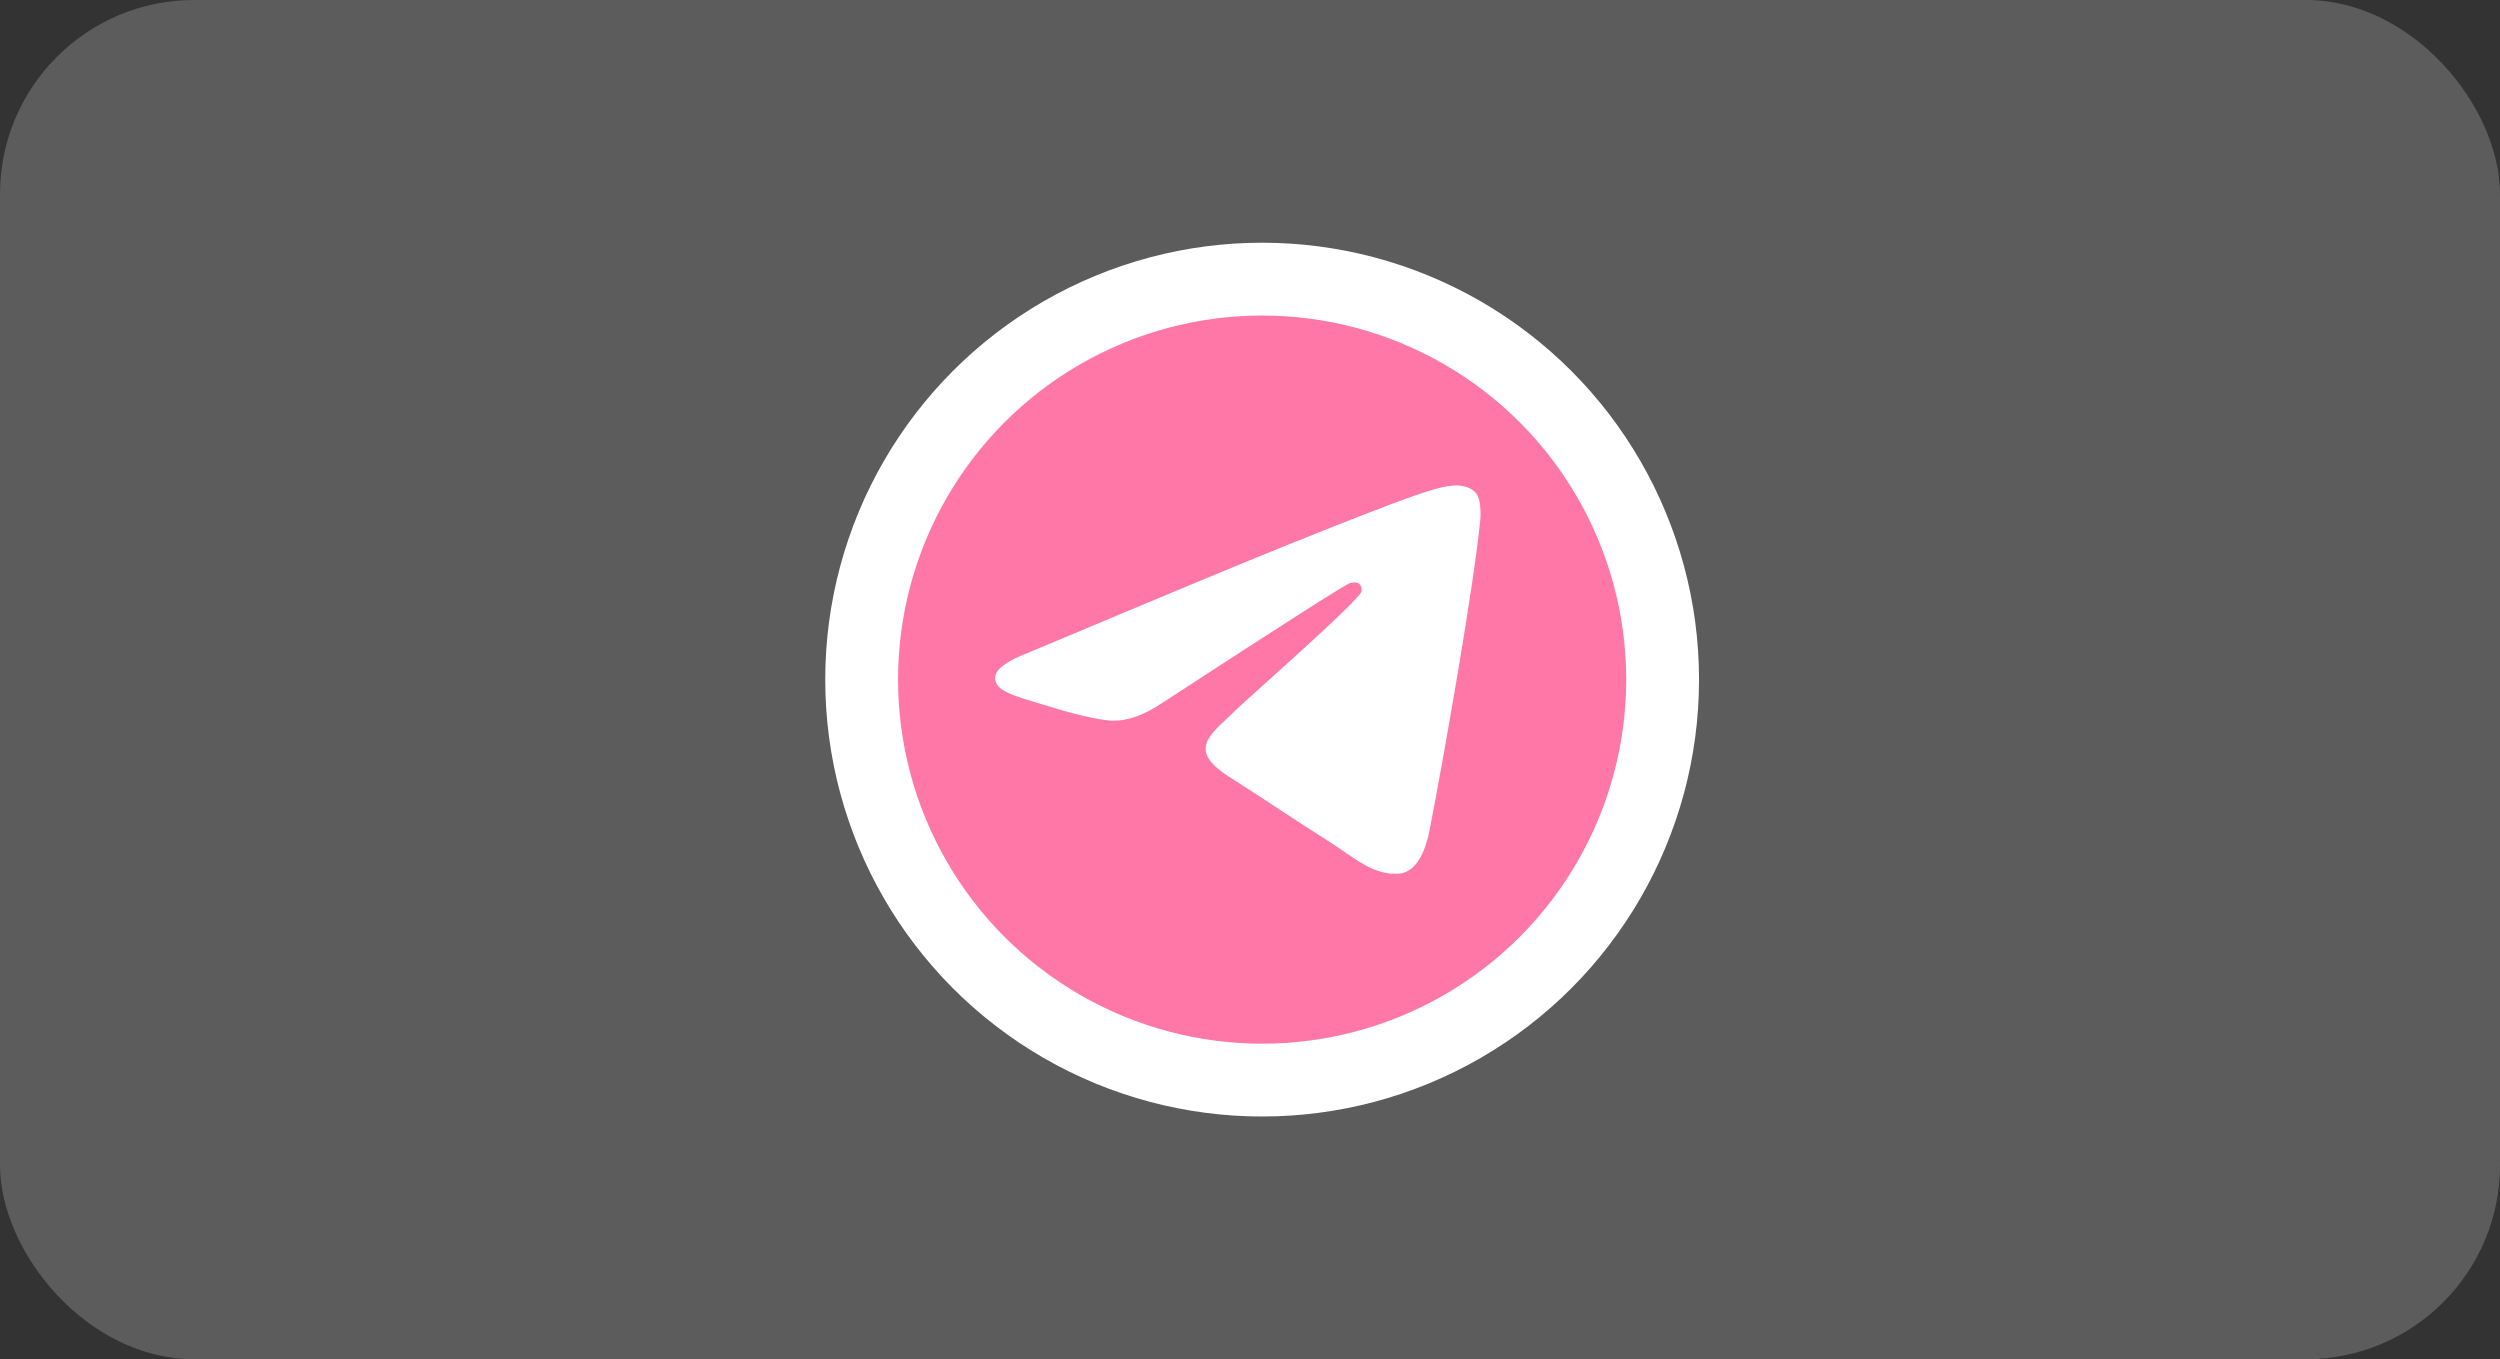
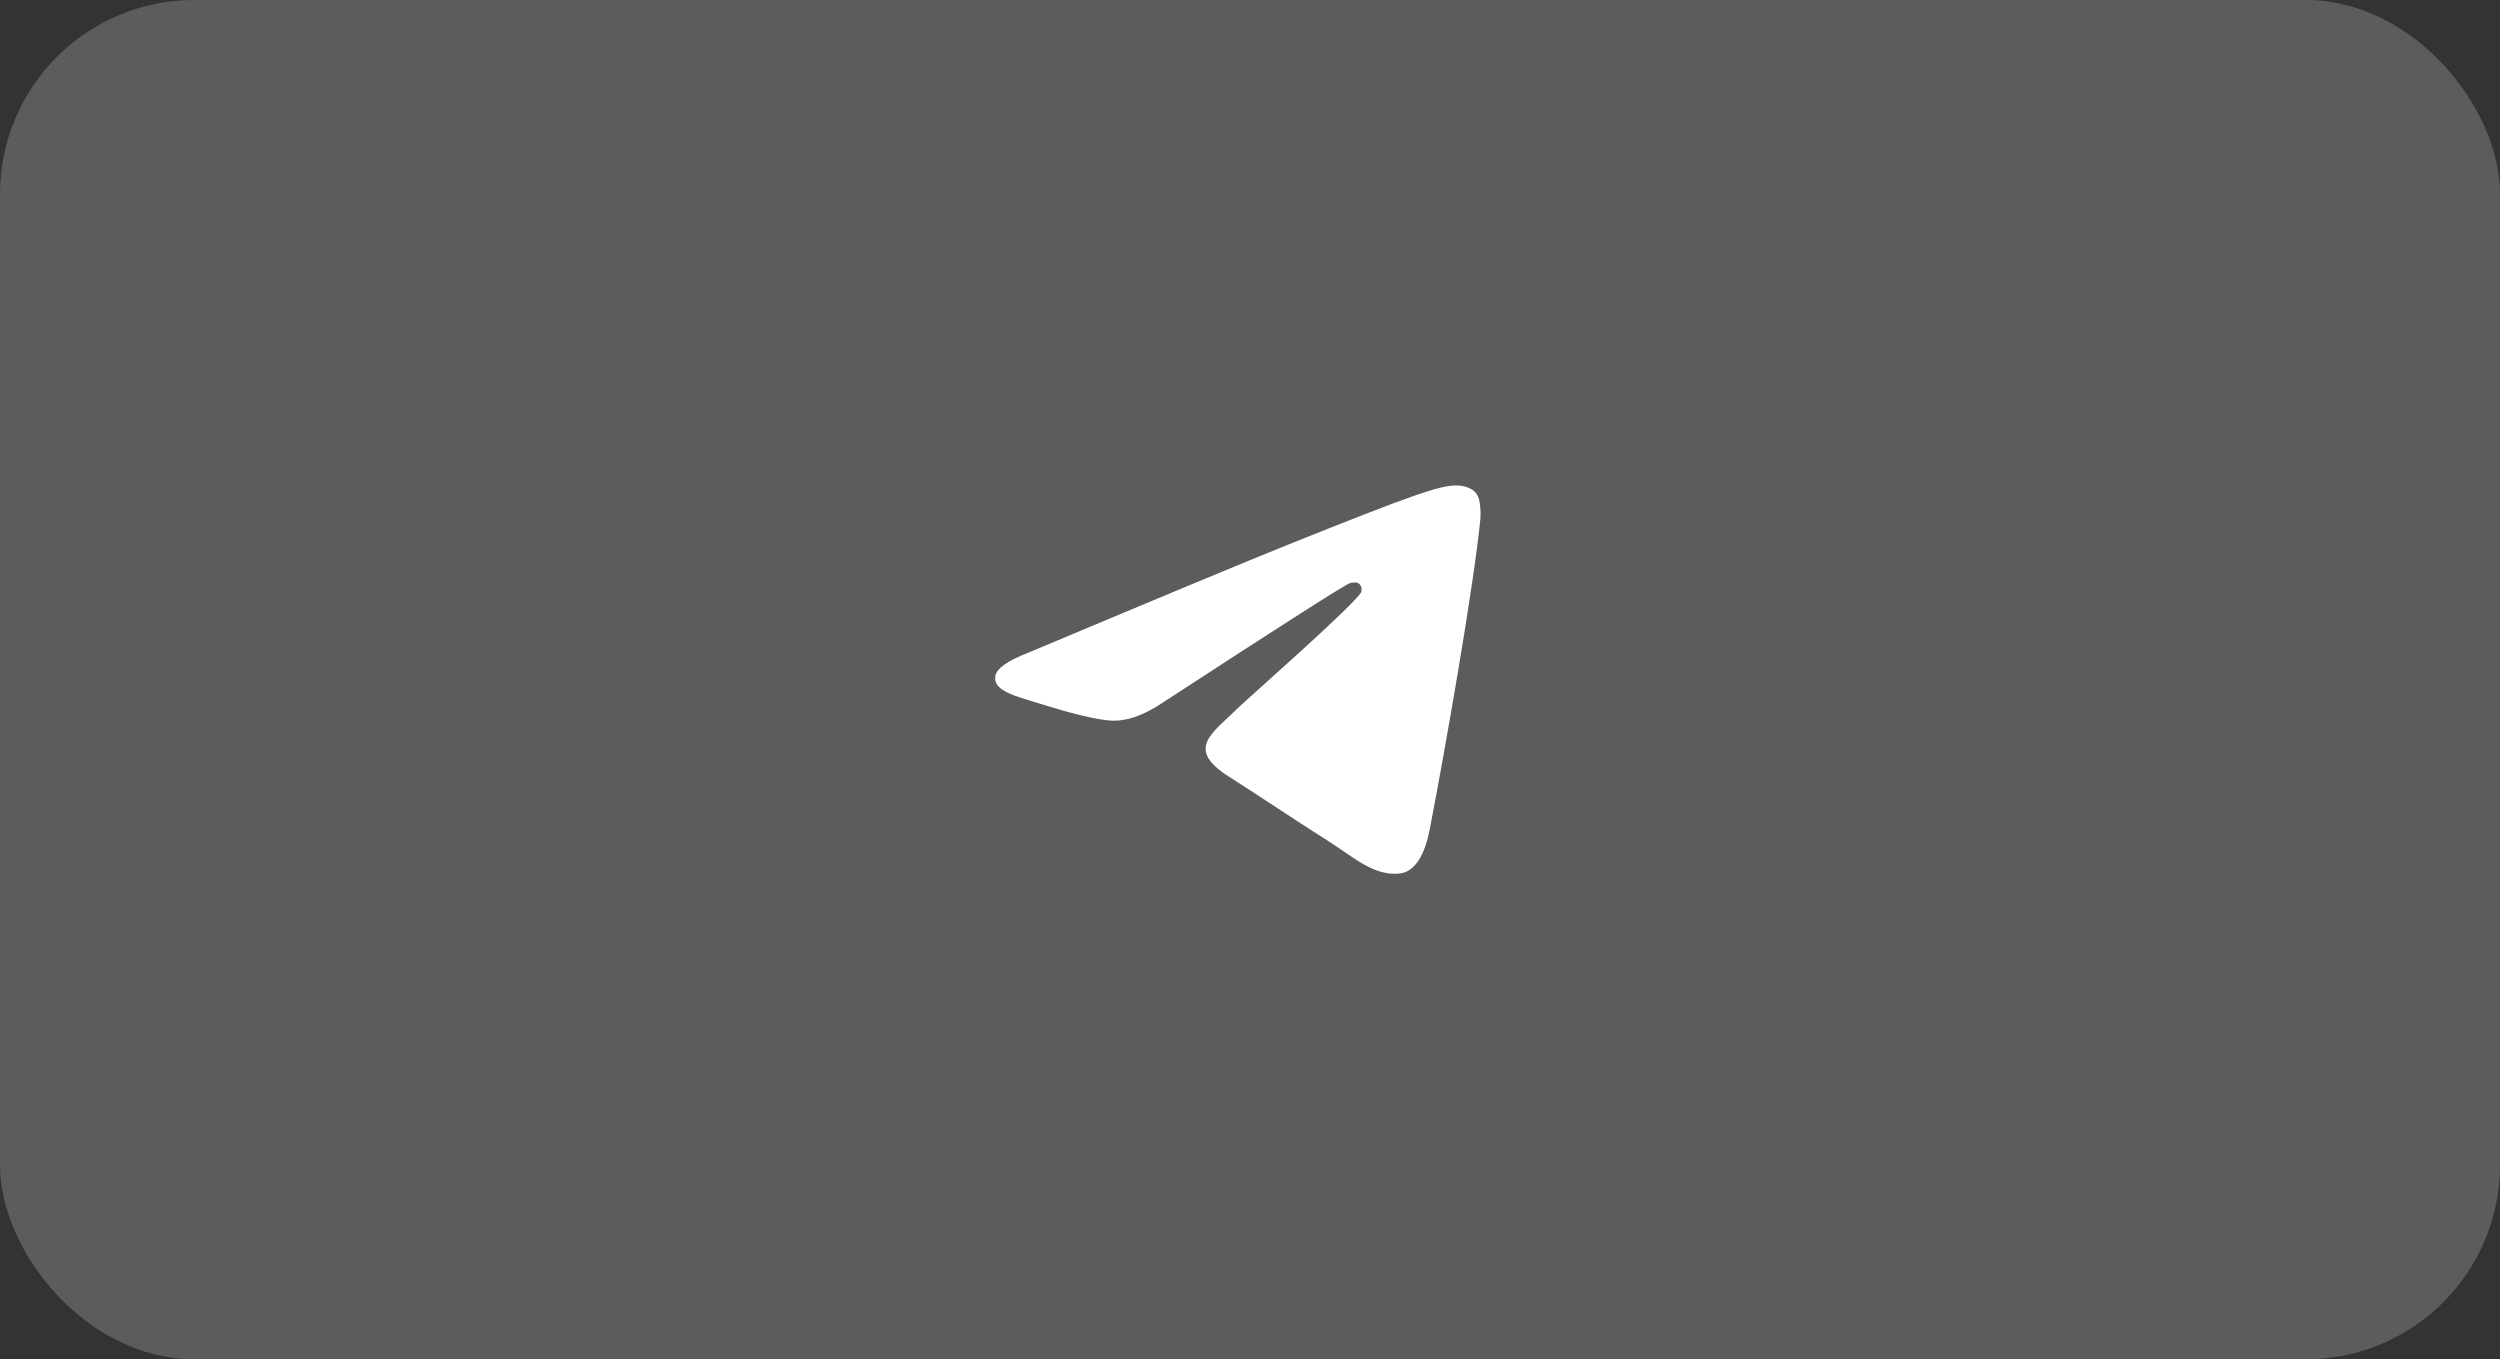
<svg xmlns="http://www.w3.org/2000/svg" width="103" height="56" viewBox="0 0 103 56" fill="none">
  <rect x="0" y="0" width="103" height="56" fill="#333333" stroke="none" />
  <rect opacity="0.2" width="103" height="56" rx="8" fill="white" />
-   <circle cx="52" cy="28" r="16.5" fill="#FE77A7" stroke="white" stroke-width="3" />
  <path fill-rule="evenodd" clip-rule="evenodd" d="M42.375 26.888C47.744 24.63 51.324 23.141 53.115 22.422C58.229 20.369 59.292 20.012 59.985 20C60.137 19.997 60.478 20.034 60.698 20.207C60.885 20.353 60.936 20.55 60.96 20.688C60.985 20.827 61.015 21.142 60.991 21.388C60.714 24.199 59.515 31.021 58.905 34.169C58.647 35.502 58.138 35.948 57.646 35.992C56.577 36.087 55.764 35.31 54.729 34.654C53.108 33.629 52.192 32.99 50.619 31.989C48.8 30.833 49.979 30.197 51.016 29.158C51.287 28.886 55.999 24.749 56.09 24.373C56.101 24.326 56.112 24.151 56.004 24.059C55.897 23.967 55.738 23.998 55.623 24.023C55.46 24.059 52.871 25.711 47.855 28.98C47.12 29.467 46.454 29.704 45.858 29.692C45.2 29.678 43.935 29.333 42.995 29.038C41.842 28.676 40.925 28.485 41.005 27.87C41.046 27.55 41.503 27.223 42.375 26.888Z" fill="white" />
</svg>